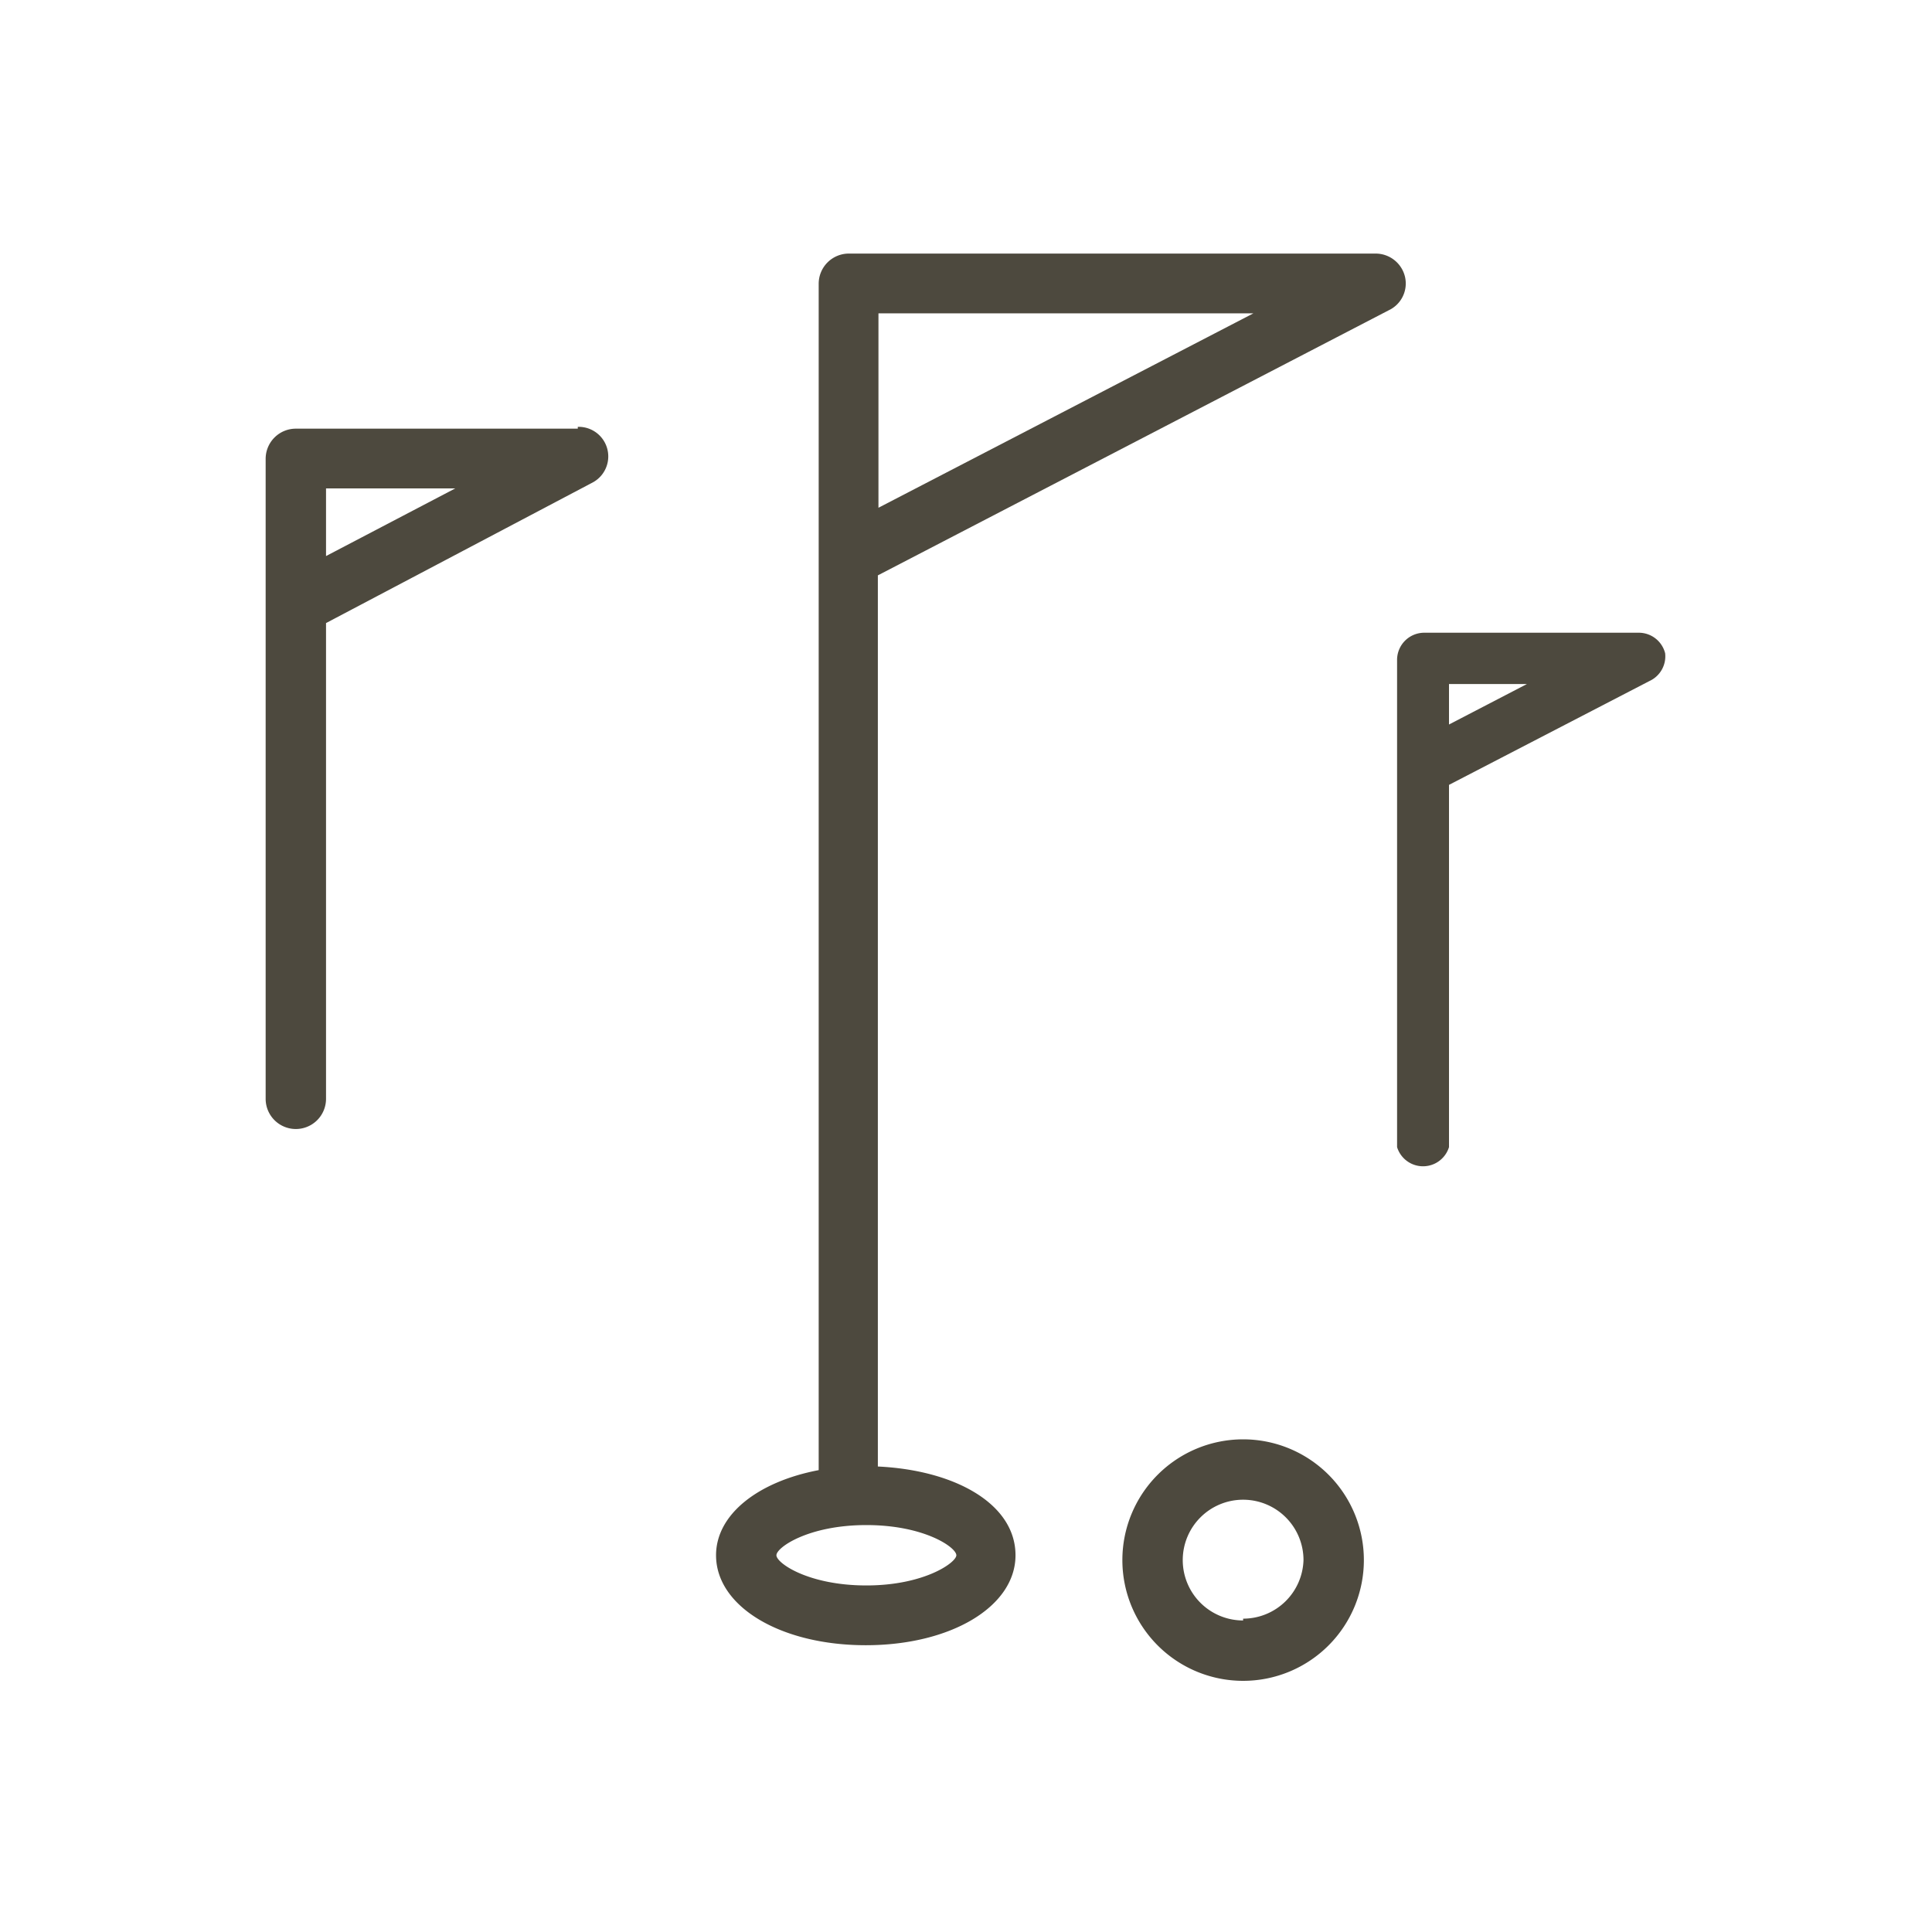
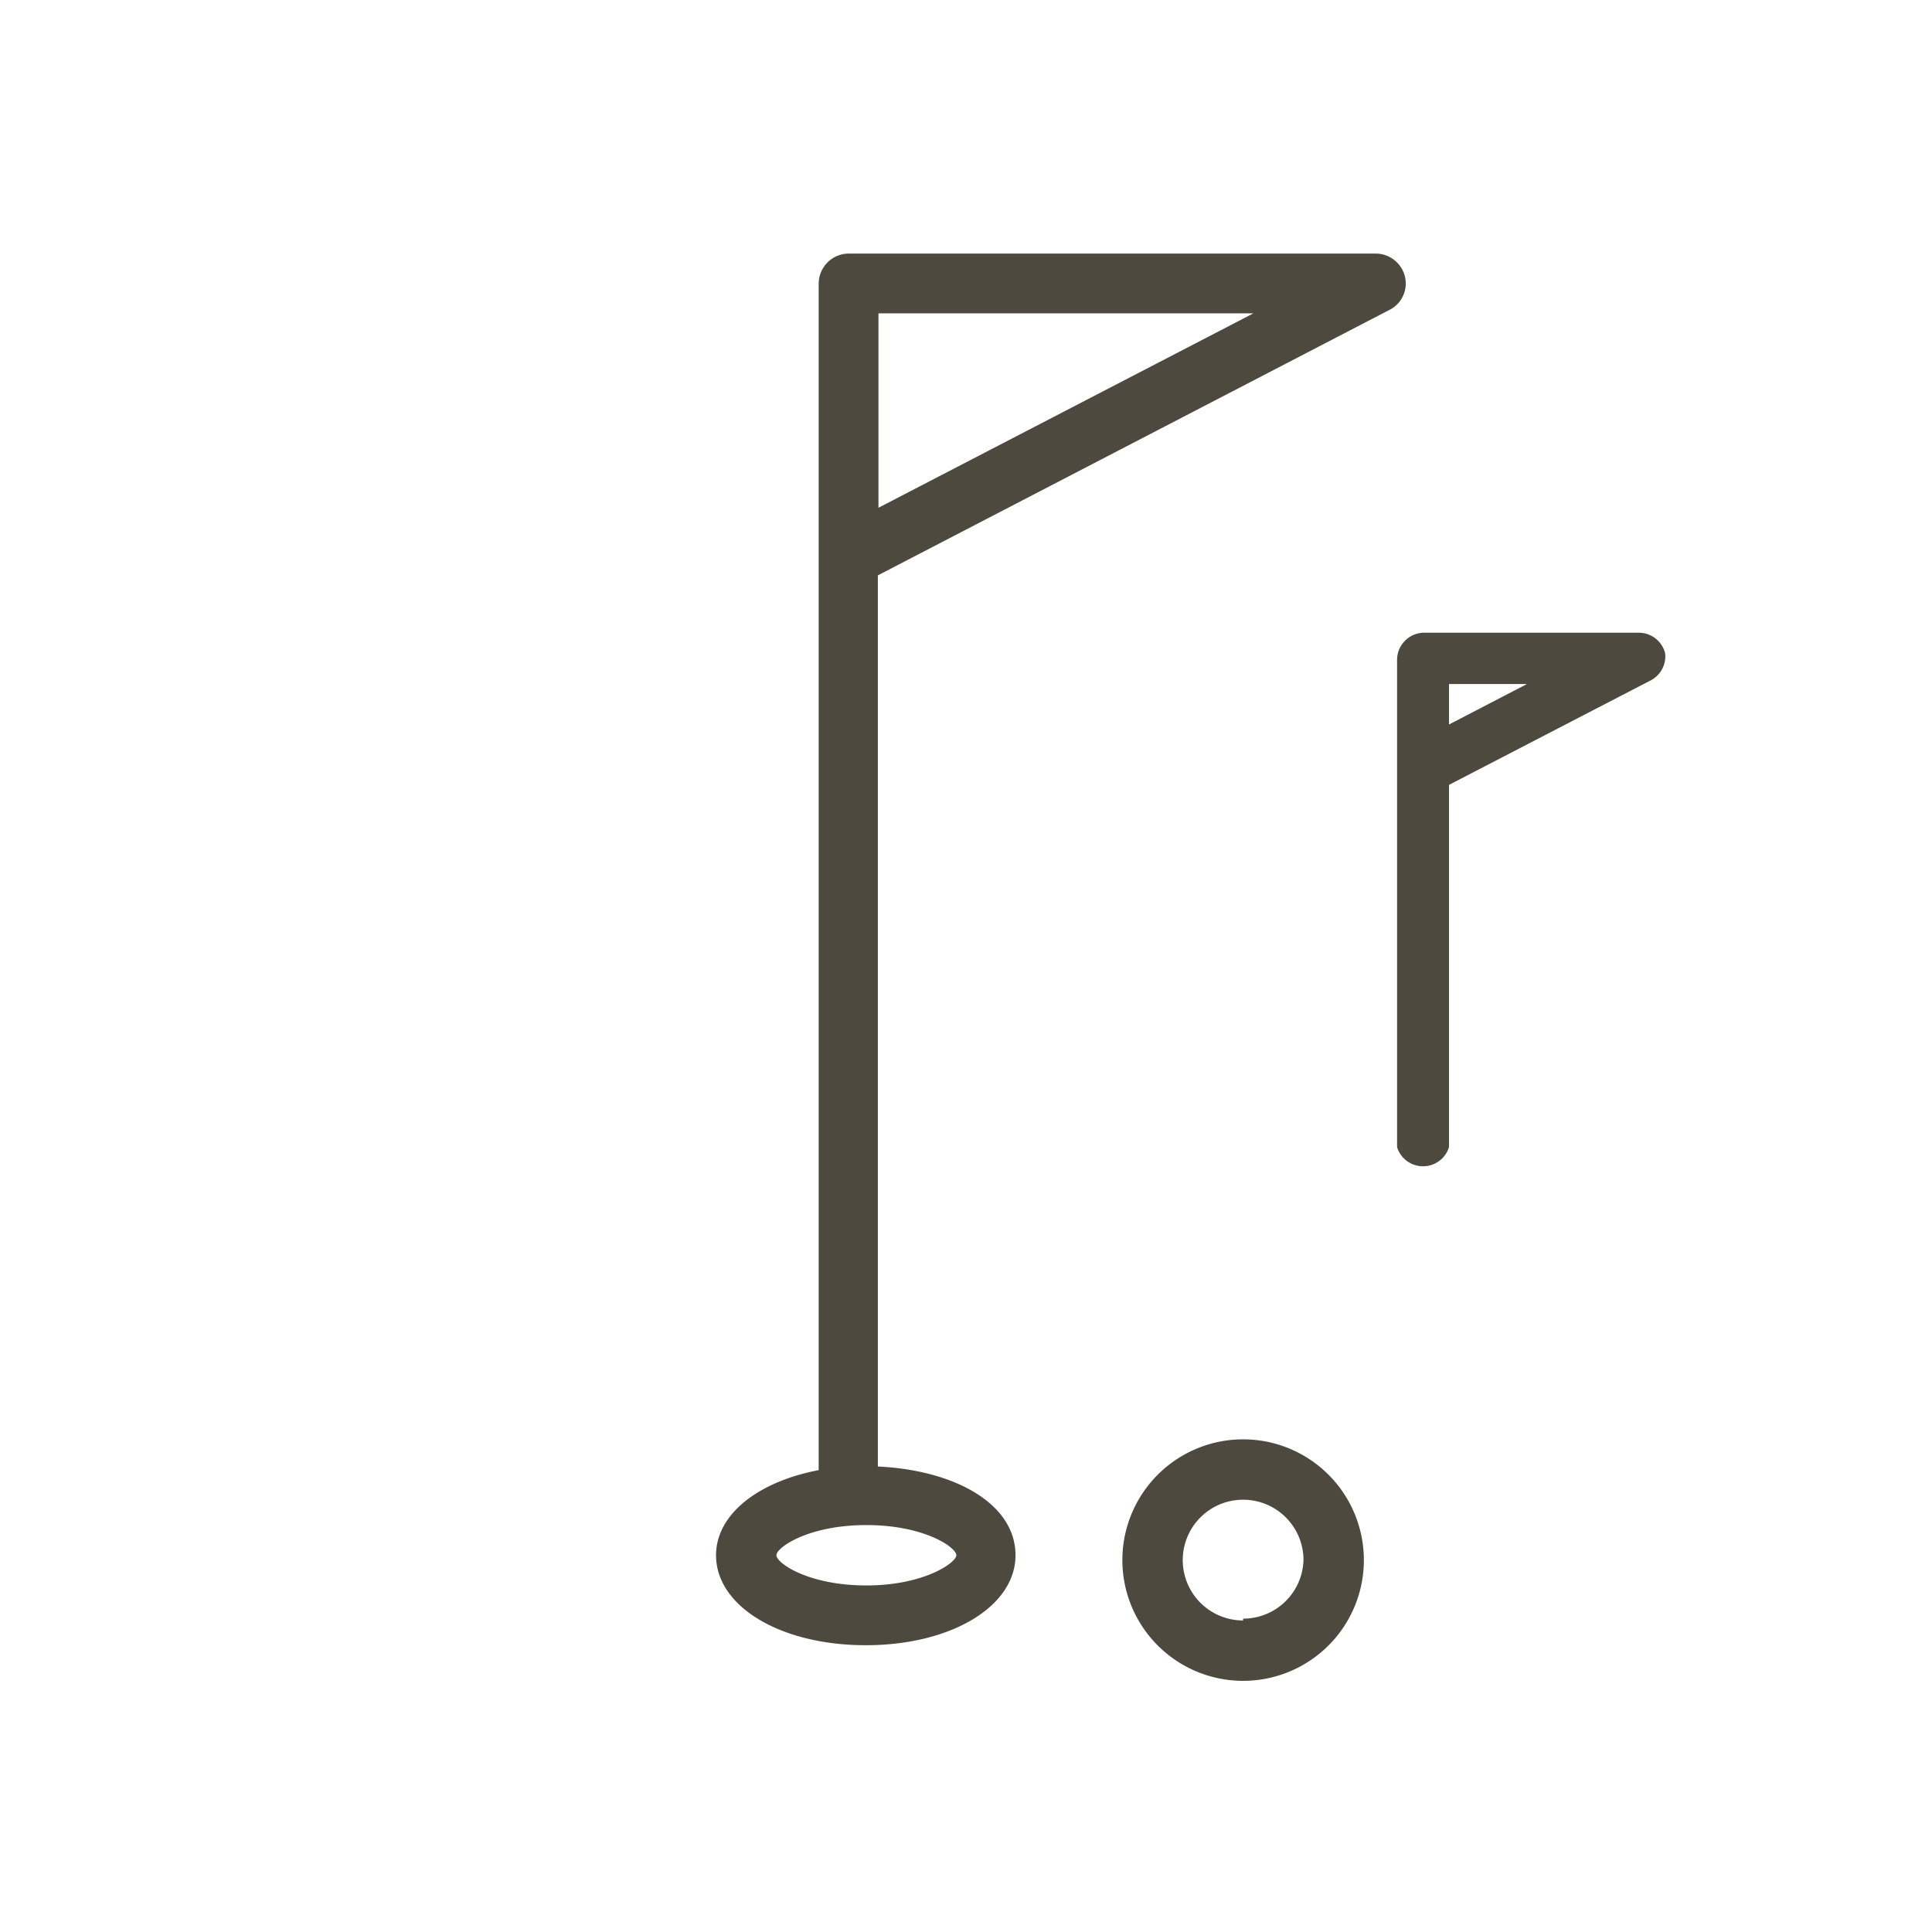
<svg xmlns="http://www.w3.org/2000/svg" id="Symbol_mörkgrå" data-name="Symbol, mörkgrå" viewBox="0 0 32 32">
  <defs>
    <style>.cls-1{fill:#4d493e;}</style>
  </defs>
  <title>GP_ikoner_32x32</title>
-   <path class="cls-1" d="M9.57,7.1H4.9a.5.5,0,0,0-.5.5V18.2a.5.5,0,0,0,1,0V10.32L9.8,8a.49.49,0,0,0-.23-.93ZM5.4,9.21V8.09H7.54Z" />
  <path class="cls-1" d="M23.27,4.58a.5.5,0,0,0-.48-.38H14.06a.5.5,0,0,0-.5.5V24.35c-1,.19-1.7.73-1.7,1.41,0,.85,1.07,1.49,2.48,1.49s2.48-.64,2.48-1.49-1-1.41-2.28-1.47V9.53L23,5.14A.49.49,0,0,0,23.27,4.58ZM15.84,25.76c0,.12-.53.5-1.49.5s-1.49-.37-1.49-.5.53-.5,1.49-.5S15.84,25.63,15.84,25.76ZM14.55,8.41V5.19h6.21Z" />
  <path class="cls-1" d="M27.58,10.82a.45.45,0,0,0-.43-.34H23.59a.45.45,0,0,0-.45.45V19A.45.45,0,0,0,24,19V13l3.32-1.72A.45.45,0,0,0,27.58,10.82ZM24,12v-.67h1.29Z" />
  <path class="cls-1" d="M20.59,23.84a2,2,0,1,0,2,2A2,2,0,0,0,20.59,23.84Zm0,3a1,1,0,1,1,1-1A1,1,0,0,1,20.59,26.81Z" />
</svg>